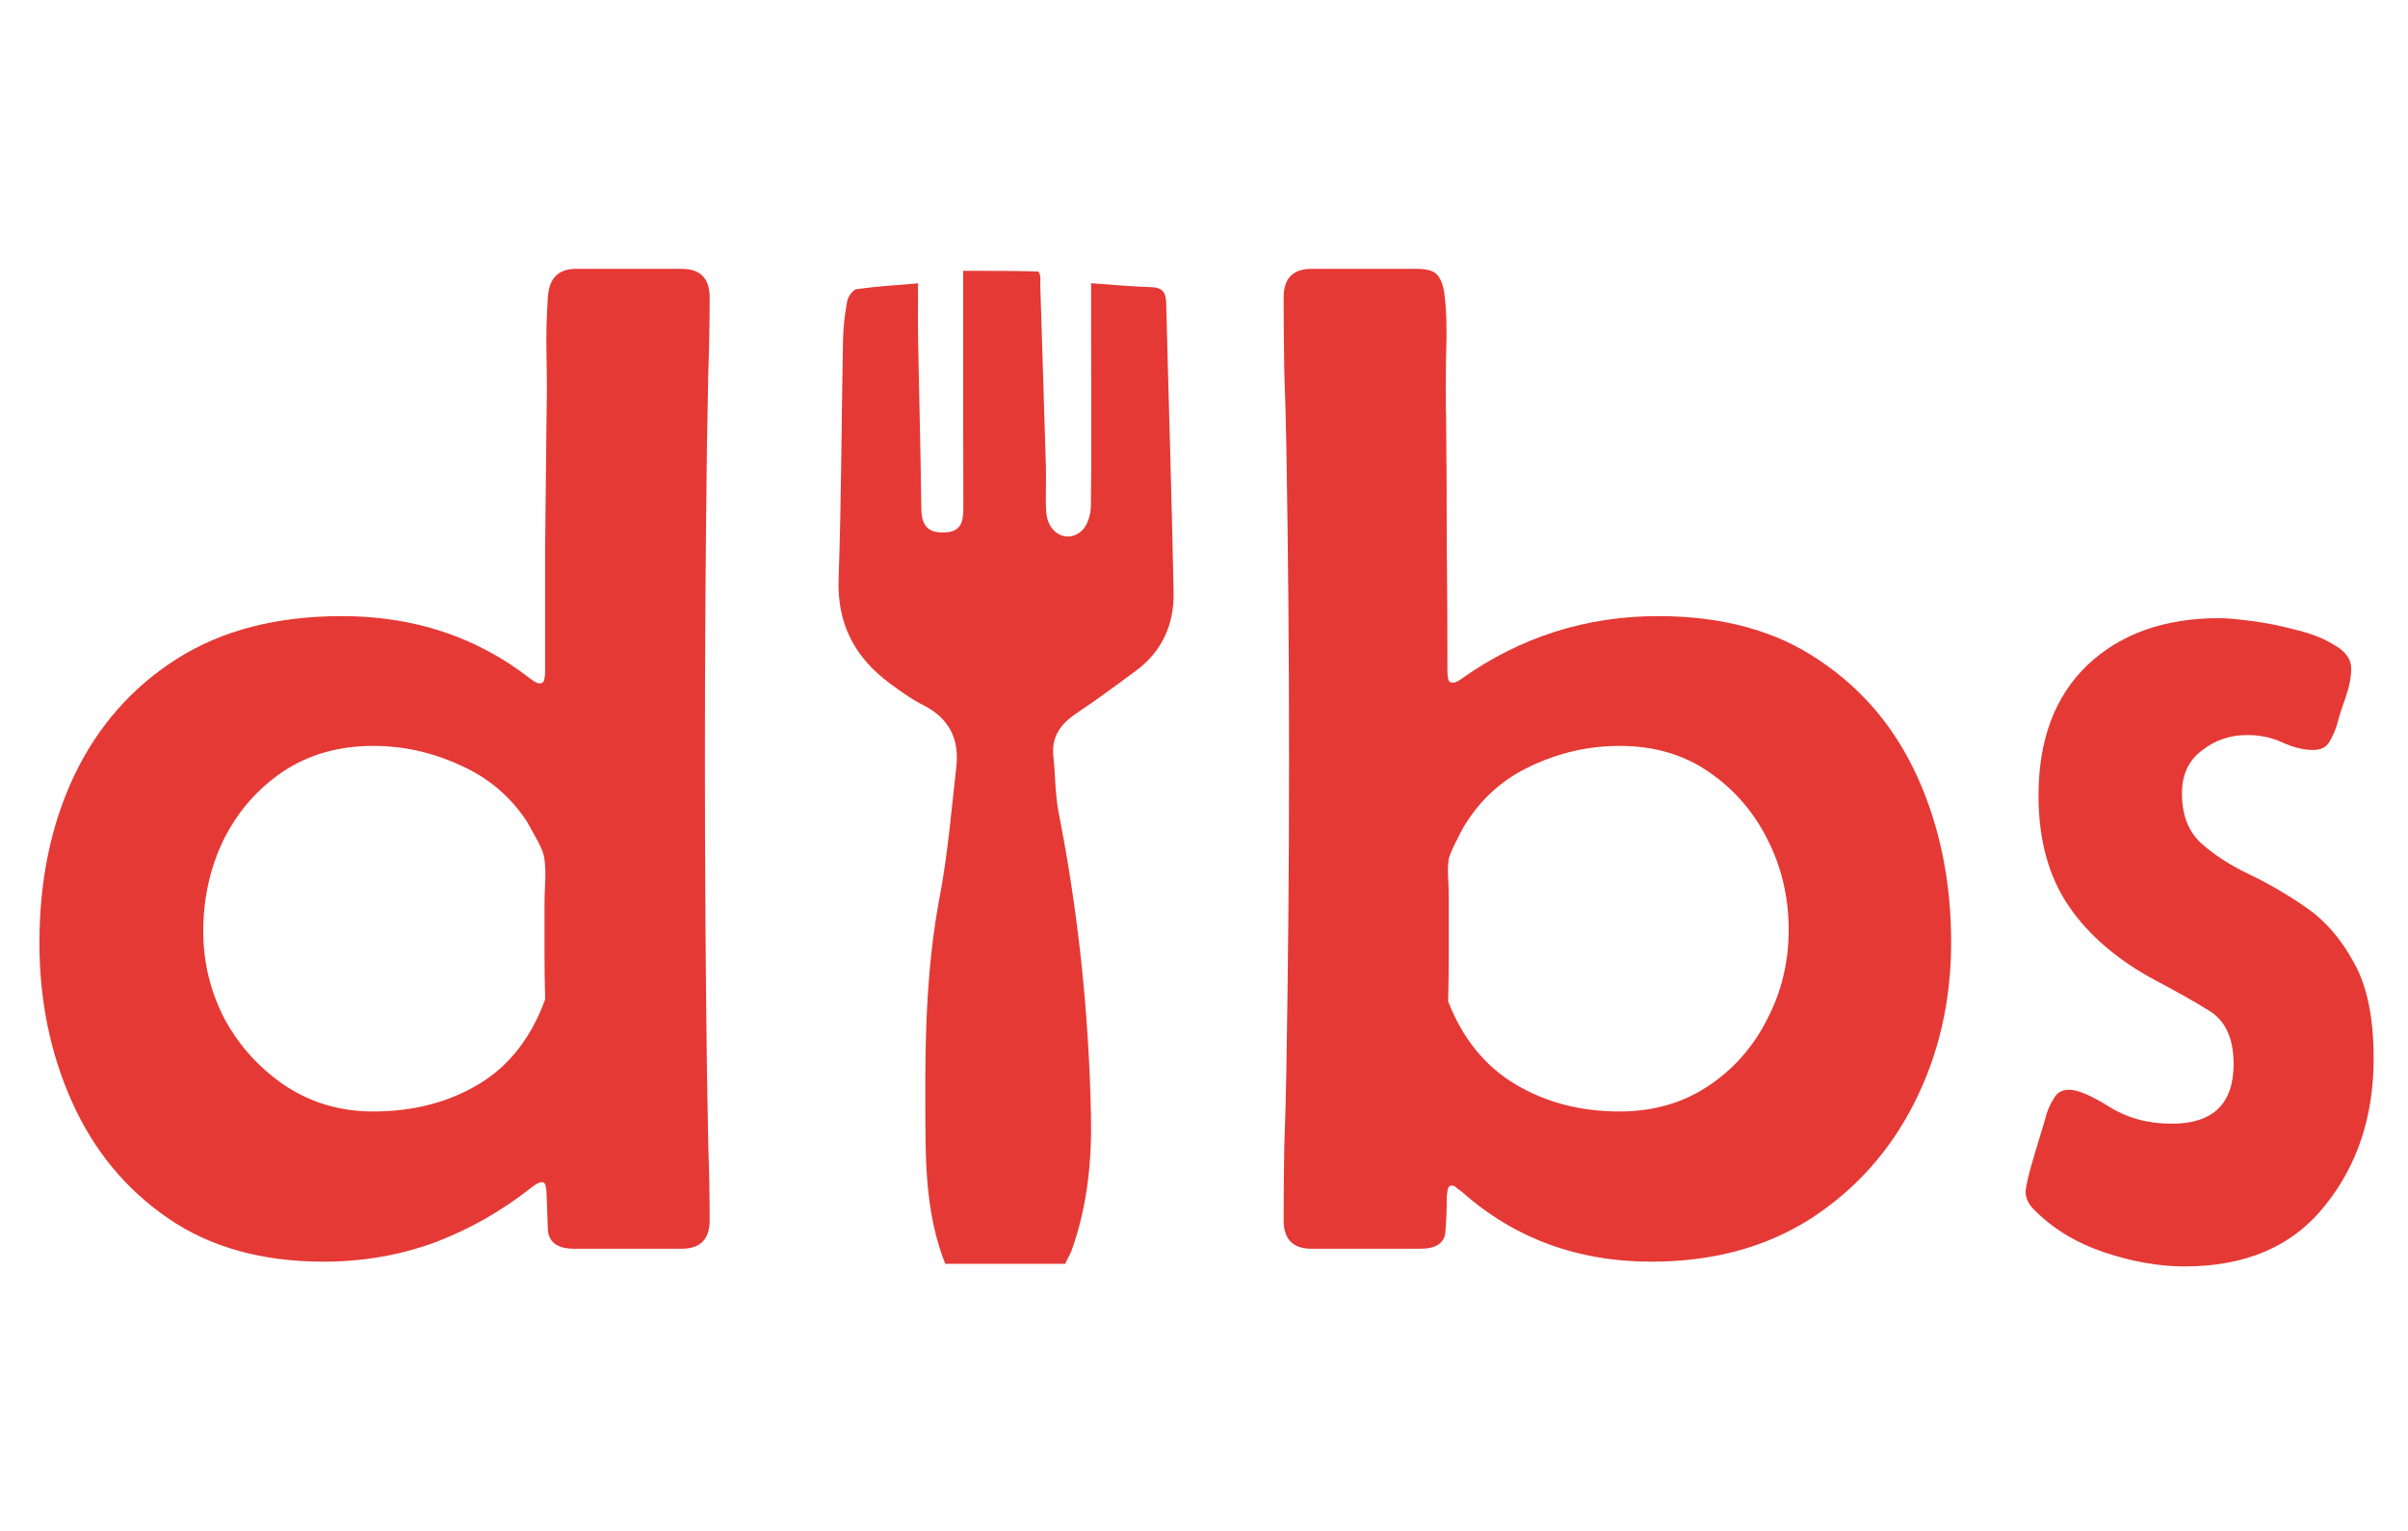
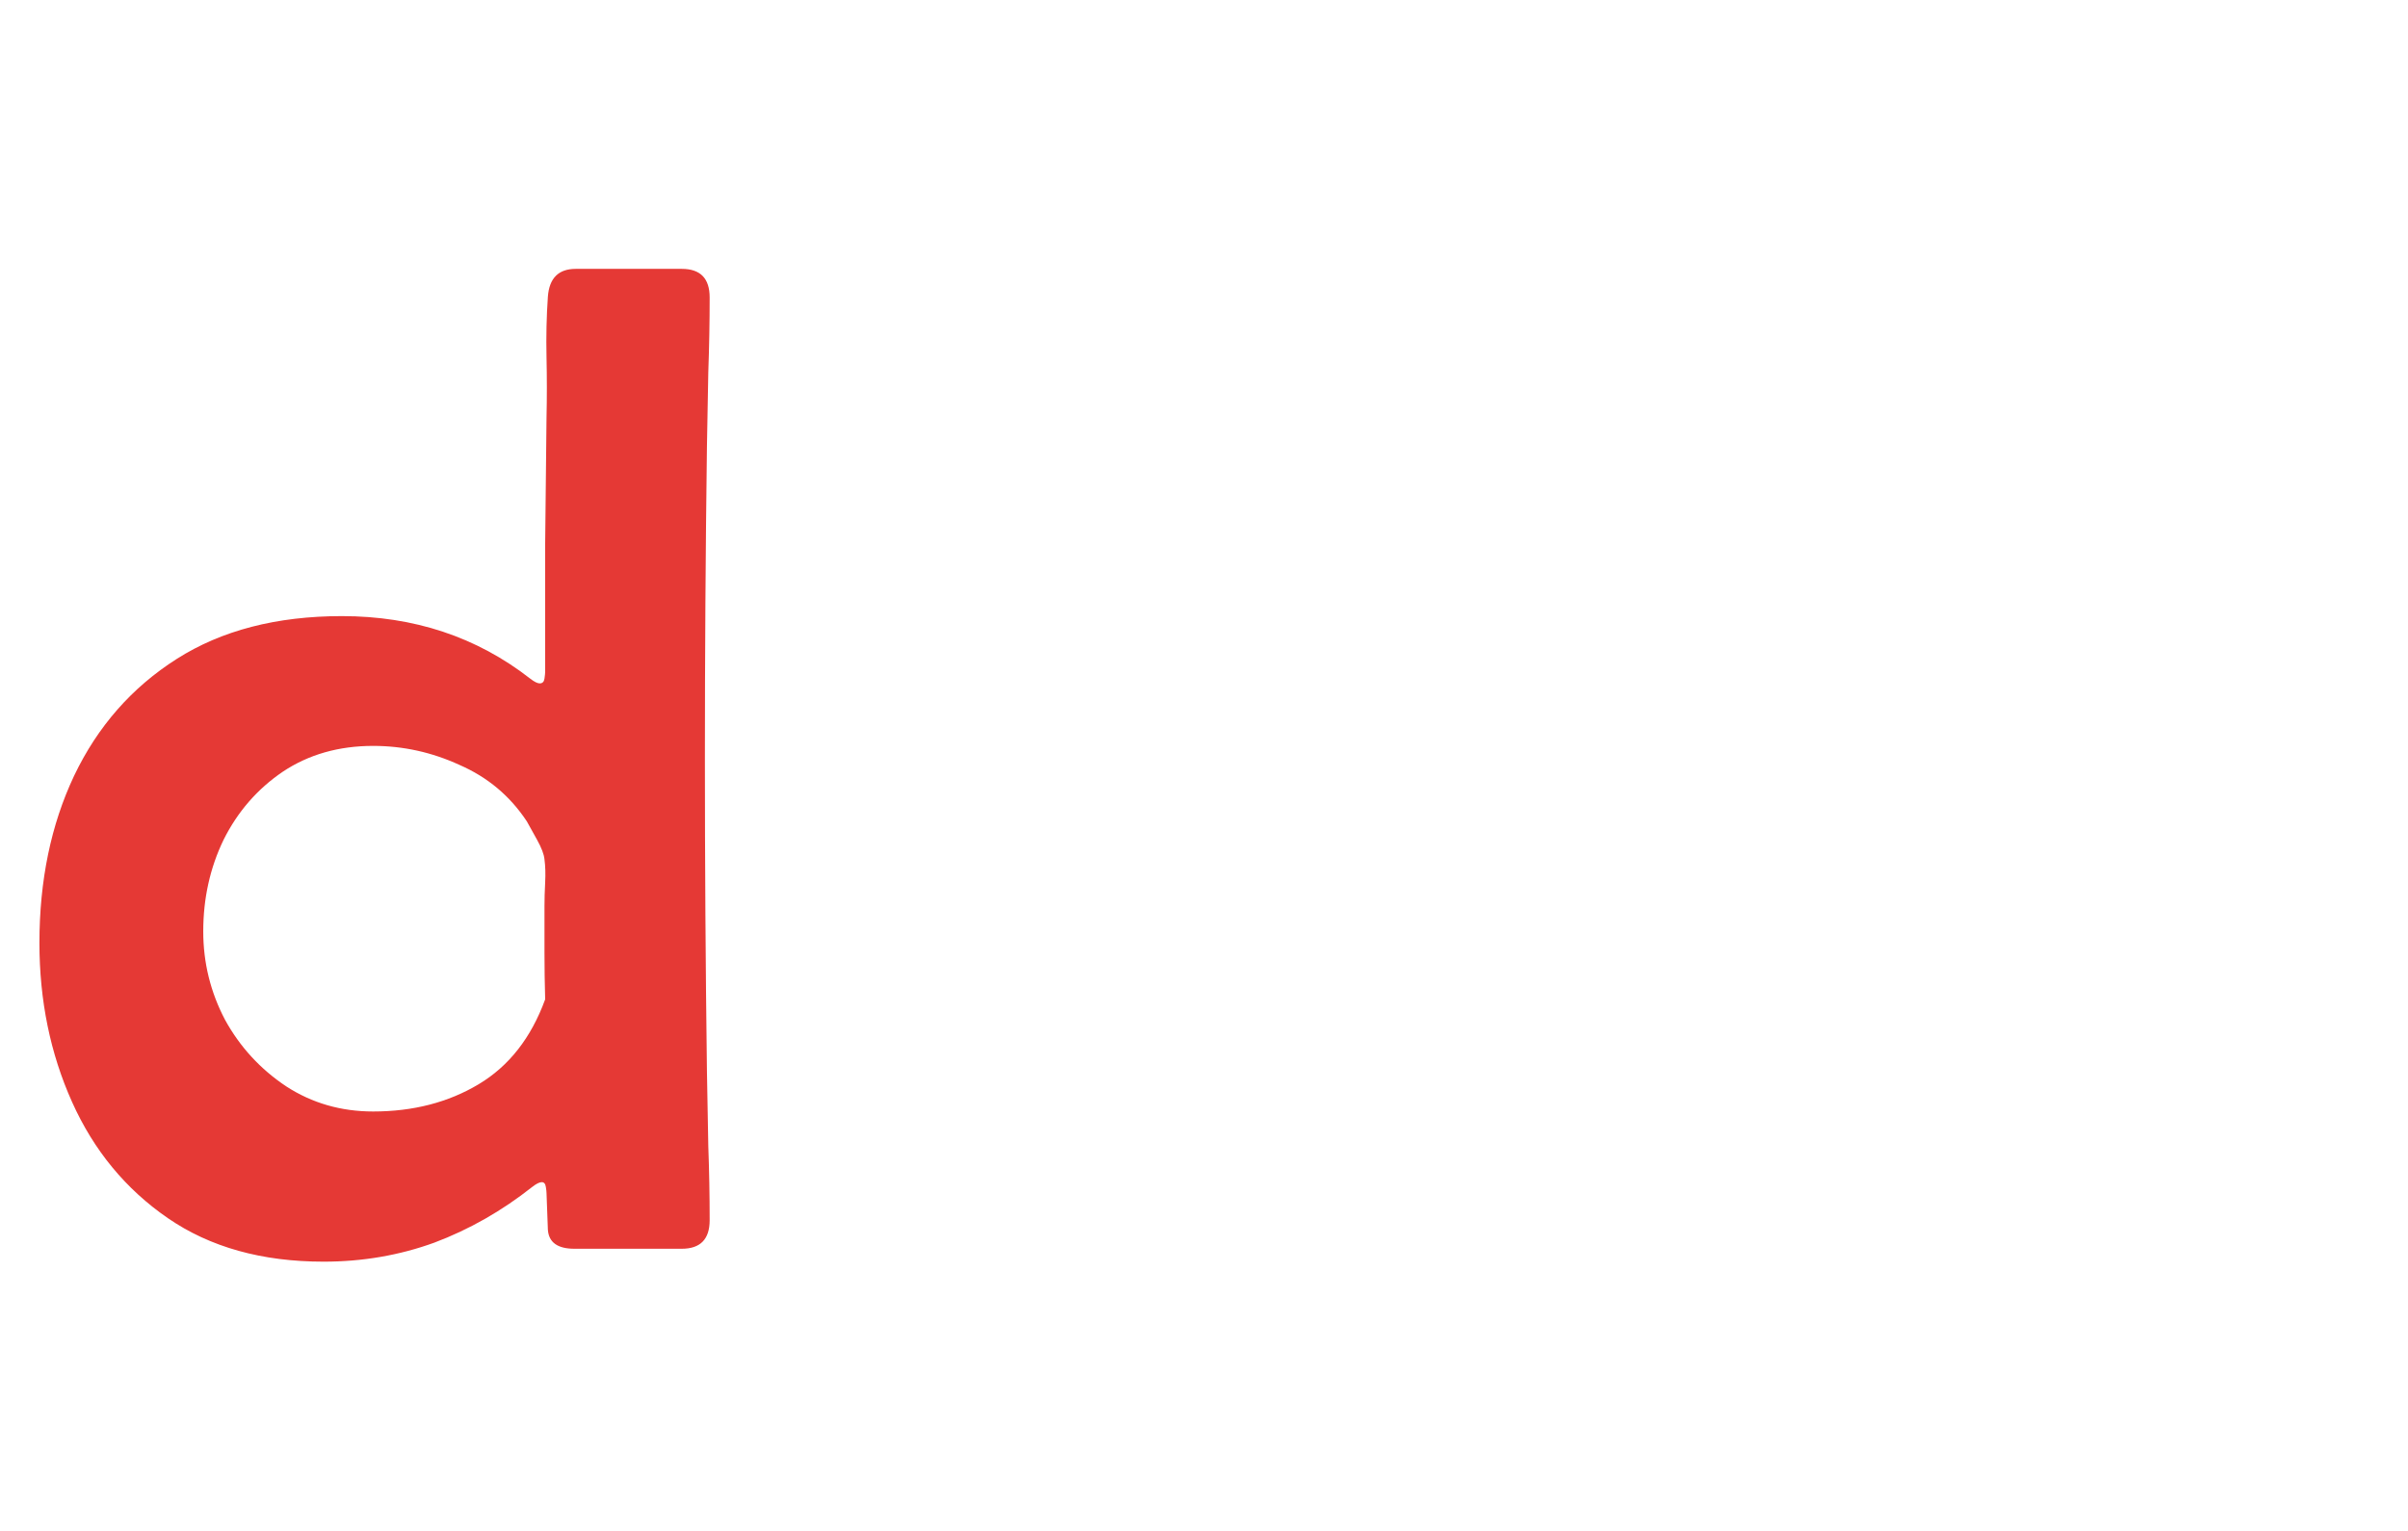
<svg xmlns="http://www.w3.org/2000/svg" width="640" height="407" viewBox="0 0 640 407" fill="none">
  <path d="M85.996 335.433C69.616 335.433 55.825 331.578 44.624 323.87C33.423 316.162 24.932 305.864 19.15 292.977C13.369 280.089 10.479 265.997 10.479 250.701C10.479 234.08 13.55 219.266 19.692 206.258C25.955 193.13 35.049 182.771 46.973 175.184C58.897 167.596 73.53 163.802 90.874 163.802C110.024 163.802 126.706 169.342 140.918 180.423C142.002 181.266 142.845 181.688 143.447 181.688C144.17 181.688 144.591 181.266 144.712 180.423C144.832 179.58 144.893 178.978 144.893 178.616C144.893 167.295 144.893 156.033 144.893 144.832C145.013 133.631 145.133 122.369 145.254 111.048C145.374 105.748 145.374 100.389 145.254 94.969C145.133 89.428 145.254 84.069 145.615 78.89C145.977 73.951 148.446 71.482 153.022 71.482H181.206C186.144 71.482 188.613 74.012 188.613 79.07C188.613 85.695 188.493 92.319 188.252 98.943C188.132 105.447 188.011 112.011 187.891 118.636C187.529 146.217 187.349 173.919 187.349 201.741C187.349 229.443 187.529 257.145 187.891 284.847C188.011 291.471 188.132 298.095 188.252 304.72C188.493 311.224 188.613 317.788 188.613 324.412C188.613 329.471 186.144 332 181.206 332H152.661C148.205 332 145.856 330.314 145.615 326.941C145.495 323.569 145.374 320.317 145.254 317.186C145.254 316.824 145.194 316.282 145.073 315.56C144.953 314.716 144.591 314.295 143.989 314.295C143.387 314.295 142.544 314.716 141.46 315.56C133.39 321.943 124.718 326.881 115.444 330.374C106.17 333.746 96.354 335.433 85.996 335.433ZM99.185 295.506C109.784 295.506 119.118 293.097 127.188 288.279C135.257 283.462 141.159 275.934 144.893 265.696C144.772 261.481 144.712 257.326 144.712 253.23C144.712 249.135 144.712 245.04 144.712 240.945C144.712 239.018 144.772 236.91 144.893 234.622C145.013 232.334 144.953 230.286 144.712 228.479C144.591 227.155 143.929 225.408 142.725 223.24C141.52 221.072 140.617 219.446 140.015 218.362C135.558 211.618 129.596 206.619 122.129 203.367C114.782 199.995 107.134 198.309 99.185 198.309C90.031 198.309 82.022 200.597 75.156 205.174C68.412 209.751 63.172 215.773 59.438 223.24C55.825 230.708 54.019 238.838 54.019 247.63C54.019 255.94 55.946 263.769 59.8 271.116C63.774 278.343 69.194 284.244 76.06 288.821C82.925 293.278 90.633 295.506 99.185 295.506Z" fill="#E53935" />
  <g clip-path="url(#clip0_5583_11729)">
-     <path d="M256 72C262.355 72 268.709 72 275.98 72.173C276.746 73.321 276.438 74.301 276.467 75.27C276.954 91.575 277.506 107.879 277.985 124.184C278.103 128.18 277.805 132.195 278.071 136.177C278.445 141.767 283.627 144.598 287.459 141.162C289.024 139.759 289.907 136.846 289.937 134.604C290.134 119.778 290.014 104.948 290 90.119C289.995 85.339 289.999 80.559 289.999 75.299C295.709 75.693 300.813 76.21 305.927 76.337C309.002 76.413 309.885 77.749 309.955 80.607C310.581 106.243 311.424 131.874 311.921 157.512C312.084 165.911 308.912 173.146 301.953 178.299C296.737 182.162 291.509 186.024 286.116 189.632C281.888 192.459 279.381 195.897 279.973 201.222C280.524 206.179 280.417 211.249 281.378 216.115C286.608 242.612 289.384 269.346 289.958 296.338C290.222 308.749 288.991 320.889 284.744 332.637C284.25 334.002 283.236 335.153 283 336.612C272.312 336.612 262.625 337 251.462 336.612C245.641 322.228 245.996 307.605 245.931 292.964C245.849 274.642 246.34 256.443 249.771 238.334C251.929 226.942 252.873 215.313 254.178 203.77C255.013 196.39 252.176 190.894 245.341 187.45C242.244 185.889 239.378 183.809 236.573 181.739C227.255 174.866 222.472 165.976 222.888 153.991C223.623 132.859 223.64 111.704 224.057 90.56C224.125 87.08 224.51 83.573 225.147 80.153C225.379 78.905 226.648 77.026 227.651 76.882C232.98 76.119 238.375 75.816 244.002 75.331C244.002 81.036 243.928 85.859 244.016 90.679C244.283 105.474 244.697 120.267 244.865 135.063C244.914 139.328 246.24 141.691 250.892 141.568C255.583 141.445 256.056 138.597 256.04 134.832C255.955 113.889 256 92.944 256 72Z" fill="#E53935" />
-   </g>
-   <path d="M518.575 250.521C518.575 266.058 515.323 280.27 508.819 293.157C502.315 306.045 493.102 316.342 481.178 324.051C469.254 331.639 455.162 335.433 438.902 335.433C419.27 335.433 402.468 329.23 388.497 316.824C388.136 316.583 387.714 316.282 387.232 315.921C386.871 315.439 386.389 315.198 385.787 315.198C385.185 315.198 384.824 315.68 384.703 316.644C384.583 317.487 384.522 318.089 384.522 318.45C384.522 321.341 384.402 324.352 384.161 327.483C383.92 330.494 381.692 332 377.477 332H348.57C343.632 332 341.163 329.471 341.163 324.412C341.163 317.788 341.223 311.224 341.344 304.72C341.585 298.095 341.765 291.471 341.886 284.847C342.127 270.996 342.307 257.145 342.428 243.294C342.548 229.443 342.608 215.592 342.608 201.741C342.608 187.89 342.548 174.039 342.428 160.188C342.307 146.338 342.127 132.487 341.886 118.636C341.765 112.011 341.585 105.447 341.344 98.943C341.223 92.319 341.163 85.695 341.163 79.07C341.163 74.012 343.632 71.482 348.57 71.482H376.573C379.464 71.482 381.331 72.085 382.174 73.289C383.137 74.493 383.74 76.36 383.98 78.89C384.462 82.744 384.583 87.983 384.342 94.607C384.221 101.232 384.221 106.712 384.342 111.048C384.462 122.369 384.522 133.631 384.522 144.832C384.643 156.033 384.703 167.295 384.703 178.616C384.703 179.098 384.763 179.7 384.884 180.423C385.004 181.146 385.426 181.507 386.148 181.507C386.751 181.507 387.534 181.146 388.497 180.423C404.155 169.342 421.559 163.802 440.709 163.802C457.812 163.802 472.084 167.716 483.526 175.545C495.089 183.253 503.821 193.672 509.723 206.8C515.624 219.928 518.575 234.502 518.575 250.521ZM430.411 295.506C439.324 295.506 447.153 293.278 453.897 288.821C460.642 284.365 465.882 278.463 469.615 271.116C473.469 263.769 475.396 255.82 475.396 247.269C475.396 238.597 473.53 230.587 469.796 223.24C466.062 215.773 460.823 209.751 454.078 205.174C447.454 200.597 439.565 198.309 430.411 198.309C422.221 198.309 414.332 200.115 406.744 203.729C399.277 207.221 393.375 212.581 389.039 219.808C388.557 220.651 387.835 222.036 386.871 223.963C385.908 225.89 385.305 227.335 385.064 228.299C384.824 229.744 384.763 231.43 384.884 233.357C385.004 235.285 385.064 237.031 385.064 238.597C385.064 243.174 385.064 247.811 385.064 252.508C385.064 257.085 385.004 261.661 384.884 266.238C388.738 276.115 394.7 283.462 402.77 288.279C410.839 293.097 420.053 295.506 430.411 295.506ZM580.642 336.697C573.777 336.697 566.611 335.433 559.143 332.903C551.676 330.374 545.473 326.58 540.535 321.521C539.089 320.076 538.367 318.51 538.367 316.824C538.367 316.102 538.728 314.295 539.451 311.404C540.294 308.393 541.197 305.322 542.161 302.19C543.124 299.059 543.727 297.011 543.967 296.048C544.449 294.603 545.112 293.217 545.955 291.893C546.798 290.447 548.123 289.725 549.929 289.725C552.218 289.725 555.771 291.23 560.589 294.241C565.406 297.252 570.947 298.758 577.21 298.758C588.17 298.758 593.65 293.458 593.65 282.859C593.65 275.994 591.422 271.237 586.965 268.587C582.63 265.937 577.932 263.287 572.874 260.638C562.756 255.218 555.048 248.593 549.749 240.765C544.449 232.936 541.799 223.18 541.799 211.497C541.799 196.683 546.135 185.12 554.807 176.81C563.6 168.499 575.283 164.344 589.856 164.344C591.663 164.344 594.433 164.585 598.167 165.066C602.021 165.548 605.995 166.331 610.09 167.415C614.186 168.379 617.678 169.764 620.569 171.57C623.46 173.257 624.905 175.304 624.905 177.713C624.905 180.001 624.423 182.531 623.46 185.301C622.496 187.951 621.713 190.42 621.111 192.708C620.629 194.274 619.967 195.779 619.124 197.225C618.281 198.67 616.835 199.393 614.788 199.393C612.258 199.393 609.548 198.73 606.658 197.405C603.767 196.08 600.636 195.418 597.263 195.418C592.686 195.418 588.652 196.803 585.159 199.573C581.666 202.223 579.92 206.017 579.92 210.955C579.92 216.616 581.606 221.012 584.978 224.144C588.471 227.275 592.747 230.045 597.805 232.454C602.864 234.863 607.923 237.814 612.981 241.307C618.04 244.799 622.255 249.677 625.628 255.94C629.12 262.083 630.867 270.574 630.867 281.414C630.867 296.831 626.531 309.899 617.859 320.618C609.308 331.338 596.902 336.697 580.642 336.697Z" fill="#E53935" />
+     </g>
  <defs>
    <clipPath id="clip0_5583_11729">
      <rect width="146" height="265" fill="white" transform="translate(192 71)" />
    </clipPath>
  </defs>
</svg>